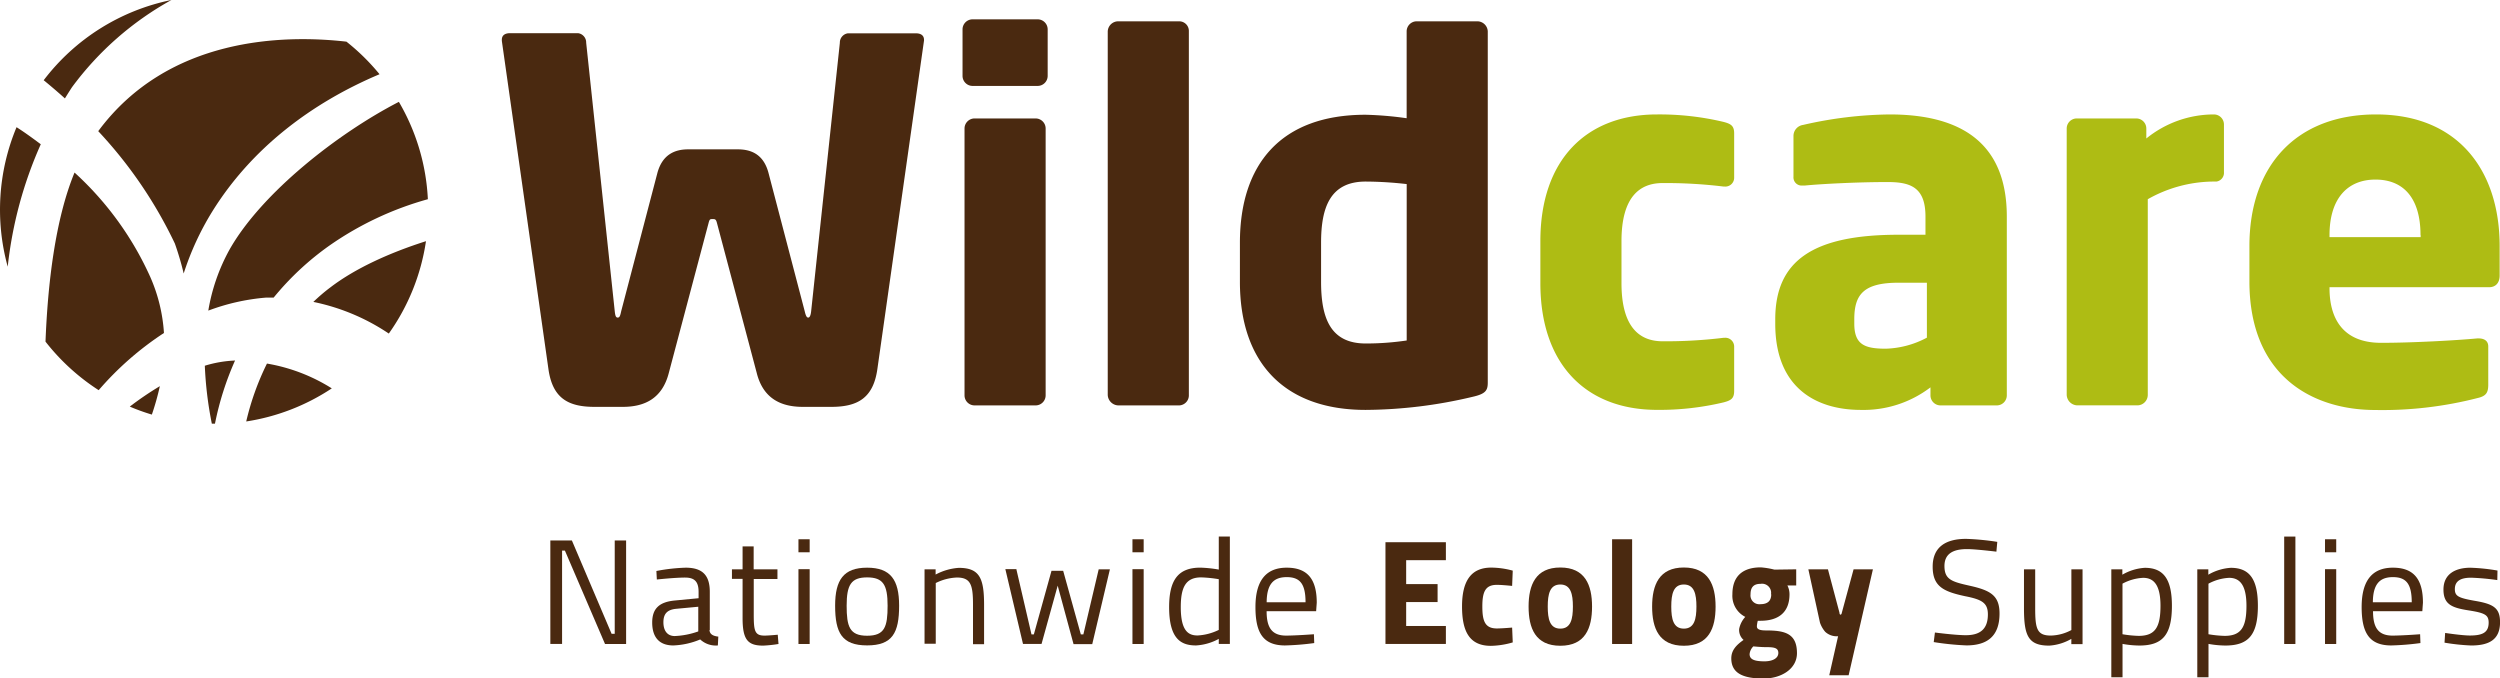
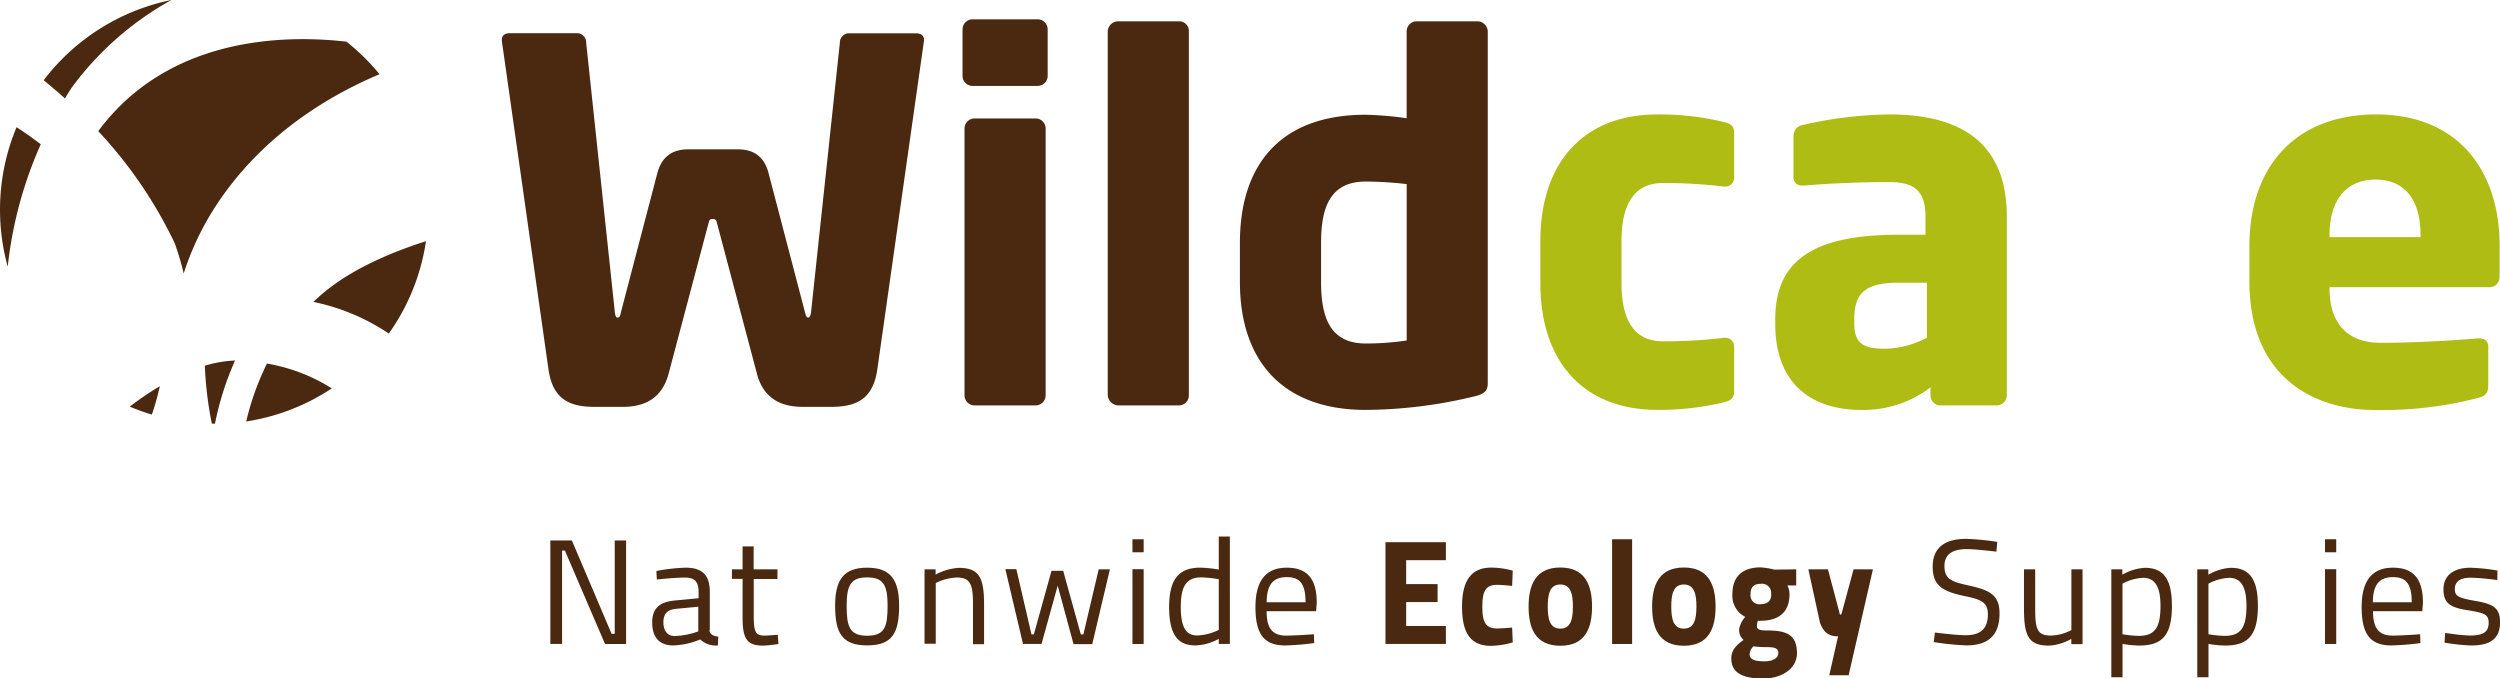
<svg xmlns="http://www.w3.org/2000/svg" id="Layer_1" data-name="Layer 1" viewBox="0 0 566.47 153.71">
  <defs>
    <style>.cls-1{fill:#4A2910;}.cls-2{fill:#aebc14;}</style>
  </defs>
  <title>wildcare-logo-rev</title>
  <path class="cls-1" d="M209.36,9.26L198.81,83.57c-0.91,6.58-4.43,8.62-10.44,8.62H181.9c-5,0-9-1.93-10.44-7.71l-9-33.93c-0.23-.91-0.45-0.91-1-0.91s-0.68,0-.91.91l-9,33.93c-1.48,5.79-5.45,7.71-10.44,7.71H134.7c-6,0-9.53-2-10.44-8.62L113.71,9.26V9c0-1.13.91-1.48,1.82-1.48H131a2.12,2.12,0,0,1,1.82,2.16l6.47,60.81c0.11,1,.23,1.47.68,1.47s0.57-.45.79-1.47l8.17-31.2c1.13-4.31,4-5.45,7-5.45h11.23c3.06,0,5.9,1.13,7,5.45l8.17,31.2c0.23,1,.45,1.47.79,1.47s0.57-.45.68-1.47L190.3,9.71a2.12,2.12,0,0,1,1.82-2.16h15.43c0.91,0,1.82.34,1.82,1.48V9.26Z" />
  <path class="cls-1" d="M235.12,19.47H220.37a2.28,2.28,0,0,1-2.27-2.27V6.65a2.28,2.28,0,0,1,2.27-2.27h14.75a2.28,2.28,0,0,1,2.27,2.27V17.2A2.28,2.28,0,0,1,235.12,19.47Zm-0.45,72.39H220.82a2.28,2.28,0,0,1-2.27-2.27V29.11a2.28,2.28,0,0,1,2.27-2.27h13.84a2.28,2.28,0,0,1,2.27,2.27V89.59A2.28,2.28,0,0,1,234.66,91.86Z" />
  <path class="cls-1" d="M267.23,91.86H253.39A2.47,2.47,0,0,1,251,89.47V7.1a2.38,2.38,0,0,1,2.38-2.27h13.84a2.18,2.18,0,0,1,2.16,2.27V89.47A2.28,2.28,0,0,1,267.23,91.86Z" />
  <path class="cls-1" d="M333.6,89.93a106.61,106.61,0,0,1-24.17,2.95c-18.38,0-28.48-10.67-28.48-29V55c0-17.81,9.3-29,28.48-29a79.16,79.16,0,0,1,9.3.79V7.1A2.28,2.28,0,0,1,321,4.83h13.73a2.38,2.38,0,0,1,2.38,2.27V86.64C337.12,88.45,336.67,89.25,333.6,89.93ZM318.74,41.71a85.27,85.27,0,0,0-9.3-.57c-8.06,0-10.1,5.9-10.1,13.84v8.85c0,8.06,2,14,10.1,14a62.85,62.85,0,0,0,9.3-.68V41.71Z" />
  <path class="cls-2" d="M390.56,91.17a62.55,62.55,0,0,1-15.09,1.7c-16,0-26.44-10.21-26.44-28.71V54.64c0-18.49,10.44-28.71,26.44-28.71a62.58,62.58,0,0,1,15.09,1.7c1.7,0.45,2.38.91,2.38,2.61v10.1a2,2,0,0,1-2.16,1.93h-0.23a108.38,108.38,0,0,0-13.84-.79c-5.11,0-9.3,3.06-9.3,13.16v9.53c0,10.1,4.2,13.16,9.3,13.16a108.37,108.37,0,0,0,13.84-.79h0.23a2,2,0,0,1,2.16,1.93v10.1C392.94,90.27,392.26,90.72,390.56,91.17Z" />
  <path class="cls-2" d="M452.4,91.86H439.69a2.28,2.28,0,0,1-2.27-2.27V87.77a25,25,0,0,1-15.77,5.11c-9.87,0-19.4-4.77-19.4-19.52v-1c0-13.27,8.51-19.17,27.91-19.17h6.13V49.08c0-6.47-3.18-7.83-8.51-7.83-7.26,0-15.32.45-18.83,0.79h-0.57a1.85,1.85,0,0,1-2-2V30.81a2.53,2.53,0,0,1,2.16-2.5,91.38,91.38,0,0,1,19.63-2.38c16.34,0,26.55,6.58,26.55,23.15V89.59A2.28,2.28,0,0,1,452.4,91.86Zm-15.77-27.8h-6.47c-7.94,0-10,2.72-10,8.28v1c0,4.77,2.38,5.67,7.15,5.67a21,21,0,0,0,9.3-2.5V64.06Z" />
-   <path class="cls-2" d="M502.21,41.14H501.3a30.54,30.54,0,0,0-14.64,4V89.47a2.38,2.38,0,0,1-2.27,2.38H470.67a2.47,2.47,0,0,1-2.38-2.38V29.11a2.28,2.28,0,0,1,2.27-2.27h13.5a2.28,2.28,0,0,1,2.27,2.27v2.27a24.3,24.3,0,0,1,15.32-5.45,2.28,2.28,0,0,1,2.27,2.27V39A2,2,0,0,1,502.21,41.14Z" />
  <path class="cls-2" d="M564,65.08H527.84v0.23c0,6.47,2.72,12.37,11.69,12.37,7.15,0,17.25-.57,21.78-1h0.34c1.25,0,2.16.57,2.16,1.82v8.62c0,1.82-.45,2.61-2.38,3.06a86.68,86.68,0,0,1-23.26,2.72c-13.73,0-28.48-7.26-28.48-29.16V55.77c0-18.27,10.66-29.84,28.7-29.84,18.61,0,28,12.71,28,29.84v6.58C566.42,64.06,565.51,65.08,564,65.08Zm-15.54-11.8c0-8.4-3.86-12.59-10.21-12.59S527.84,45,527.84,53.28v0.45h20.65V53.28Z" />
  <path class="cls-1" d="M29.41,92.13a46.07,46.07,0,0,0,5,1.81,59.35,59.35,0,0,0,1.81-6.44A71.71,71.71,0,0,0,29.41,92.13Z" />
  <path class="cls-1" d="M22.26,29.72A100.11,100.11,0,0,1,39.62,55.18a65.51,65.51,0,0,1,2,6.79,63.65,63.65,0,0,1,6.45-14C57,33.56,70.66,23.29,86,16.82A48.94,48.94,0,0,0,78.5,9.44C64.4,7.83,38.13,8.28,22.26,29.72Z" />
  <path class="cls-1" d="M71,68.41a47.85,47.85,0,0,1,17.1,7.17,48.33,48.33,0,0,0,8.42-20.93c-8.25,2.63-16,6.15-21.61,10.43C73.49,66.14,72.2,67.26,71,68.41Z" />
  <path class="cls-1" d="M46.41,82.87A83.83,83.83,0,0,0,48,96h0.71a67.18,67.18,0,0,1,4.55-14.31A26.92,26.92,0,0,0,46.41,82.87Z" />
-   <path class="cls-1" d="M37.15,75.45A37.27,37.27,0,0,0,34.07,62.8a71.82,71.82,0,0,0-17.18-23.7c-4.4,10.67-6.07,25.26-6.58,38.31a48.9,48.9,0,0,0,12.05,11A70.31,70.31,0,0,1,37.15,75.45Z" />
  <path class="cls-1" d="M9.24,32.69C7.43,31.33,5.6,30,3.75,28.82a48.55,48.55,0,0,0-2,31.61A92.29,92.29,0,0,1,9.24,32.69Z" />
  <path class="cls-1" d="M14.71,22.3c0.52-.85,1.06-1.71,1.61-2.55A70.25,70.25,0,0,1,38.84,0,48.52,48.52,0,0,0,9.9,18.18Q12.32,20.15,14.71,22.3Z" />
-   <path class="cls-1" d="M96.95,45.14a48.21,48.21,0,0,0-6.57-22.06C76.67,30.14,59.29,43.67,52,56.57a43.14,43.14,0,0,0-4.8,13.81,48.28,48.28,0,0,1,13-2.94c0.6,0,1.19,0,1.8,0a63.91,63.91,0,0,1,12.65-11.8A72.83,72.83,0,0,1,96.95,45.14Z" />
  <path class="cls-1" d="M60.49,82.38A60.44,60.44,0,0,0,55.79,95.5,48.3,48.3,0,0,0,75.18,88,40.13,40.13,0,0,0,60.49,82.38Z" />
  <path class="cls-1" d="M124.7,122.46h4.88l9,21.15h0.71V122.46h2.58v23.46h-4.78L128,124.76h-0.64v21.15H124.7V122.46Z" />
  <path class="cls-1" d="M160.76,142.76c0.07,1,.88,1.36,2,1.49l-0.1,2a5.18,5.18,0,0,1-4-1.36,17.32,17.32,0,0,1-6.1,1.36c-3.08,0-4.78-1.76-4.78-5.19,0-3.25,1.69-4.68,5.19-5l5.32-.51v-1.46c0-2.37-1-3.22-3.05-3.22-2.37,0-6.41.44-6.41,0.44l-0.1-1.93a41.09,41.09,0,0,1,6.64-.75c3.83,0,5.46,1.76,5.46,5.46v8.68Zm-7.56-4.81c-2.07.2-2.88,1.19-2.88,3.05s0.85,3.12,2.58,3.12a18,18,0,0,0,5.32-1.05v-5.59Z" />
  <path class="cls-1" d="M170.79,131.17v8.1c0,3.69.24,4.75,2.44,4.75,0.95,0,3-.2,3-0.2l0.17,2.1a29.65,29.65,0,0,1-3.46.37c-3.49,0-4.68-1.32-4.68-6.2v-8.92h-2.41V129h2.41v-5.19h2.51V129h5.39v2.2h-5.39Z" />
-   <path class="cls-1" d="M180.92,122.19h2.54v2.95h-2.54v-2.95Zm0,6.78h2.54v16.95h-2.54V129Z" />
  <path class="cls-1" d="M203.73,137.24c0,6.17-1.53,9-7.25,9s-7.25-2.85-7.25-9c0-5.83,1.9-8.61,7.25-8.61S203.73,131.41,203.73,137.24Zm-2.61,0c0-4.71-1-6.41-4.64-6.41s-4.64,1.7-4.64,6.41,0.64,6.81,4.64,6.81S201.12,142,201.12,137.24Z" />
  <path class="cls-1" d="M209.49,145.91V129H212v1.19a12.88,12.88,0,0,1,5.25-1.52c4.68,0,5.73,2.3,5.73,8.34v8.95h-2.51V137c0-4.47-.51-6.14-3.66-6.14a11.61,11.61,0,0,0-4.78,1.25v13.76h-2.54Z" />
  <path class="cls-1" d="M230.3,129l3.42,14.74h0.54l4-14.41h2.64l4,14.41h0.58L248.95,129h2.54l-4,16.95h-4.24l-3.59-13.25L236,145.91H231.8l-4-16.95h2.54Z" />
  <path class="cls-1" d="M256.6,122.19h2.54v2.95H256.6v-2.95Zm0,6.78h2.54v16.95H256.6V129Z" />
  <path class="cls-1" d="M278.67,145.91h-2.51v-1.15a12.15,12.15,0,0,1-5.15,1.49c-3.32,0-6.1-1.36-6.1-8.68,0-6,1.93-8.95,7.08-8.95a28.46,28.46,0,0,1,4.17.44v-7.49h2.51v24.34Zm-2.51-3.19V131.24a28.81,28.81,0,0,0-4-.41c-3.56,0-4.61,2.34-4.61,6.75,0,5.49,1.8,6.41,3.8,6.41A12.31,12.31,0,0,0,276.16,142.73Z" />
  <path class="cls-1" d="M297.72,143.71l0.07,2a59.07,59.07,0,0,1-6.61.54c-5.05,0-6.71-2.95-6.71-8.71,0-6.44,2.78-8.91,7.08-8.91,4.51,0,6.81,2.37,6.81,7.93l-0.14,1.93H287c0,3.63,1.12,5.53,4.44,5.53C294,144,297.72,143.71,297.72,143.71Zm-1.9-7.25c0-4.2-1.29-5.69-4.27-5.69s-4.51,1.59-4.54,5.69h8.81Z" />
  <path class="cls-1" d="M452.36,125s-4.71-.58-6.68-0.58c-3.32,0-5.09,1.19-5.09,3.83,0,3.05,1.63,3.56,5.73,4.47,4.68,1.05,6.75,2.2,6.75,6.3,0,5.19-2.85,7.22-7.49,7.22a61.72,61.72,0,0,1-7.42-.75l0.27-2.17s4.61,0.61,7,.61c3.32,0,5-1.46,5-4.71,0-2.64-1.39-3.39-5.22-4.14-4.85-1.05-7.29-2.2-7.29-6.68s3-6.3,7.56-6.3a58.39,58.39,0,0,1,7.08.68Z" />
  <path class="cls-1" d="M471.88,129v16.95h-2.54v-1.19a11.44,11.44,0,0,1-5,1.53c-4.75,0-5.73-2.2-5.73-8.44V129h2.54v8.81c0,4.68.41,6.2,3.56,6.2a10.27,10.27,0,0,0,4.64-1.25V129h2.54Z" />
  <path class="cls-1" d="M478.39,129h2.51v1.22a11.53,11.53,0,0,1,5.09-1.56c4.27,0,6.14,2.61,6.14,8.61,0,6.64-2.17,9-7.39,9a21.93,21.93,0,0,1-3.8-.37v7.56h-2.54V129Zm2.54,3.29v11.42a25.35,25.35,0,0,0,3.66.37c3.73,0,4.95-1.93,4.95-6.81,0-4.64-1.46-6.34-3.93-6.34A11,11,0,0,0,480.93,132.25Z" />
  <path class="cls-1" d="M497.87,129h2.51v1.22a11.53,11.53,0,0,1,5.09-1.56c4.27,0,6.14,2.61,6.14,8.61,0,6.64-2.17,9-7.39,9a21.93,21.93,0,0,1-3.8-.37v7.56h-2.54V129Zm2.54,3.29v11.42a25.35,25.35,0,0,0,3.66.37c3.73,0,4.95-1.93,4.95-6.81,0-4.64-1.46-6.34-3.93-6.34A11,11,0,0,0,500.42,132.25Z" />
-   <path class="cls-1" d="M517.57,121.58h2.54v24.34h-2.54V121.58Z" />
  <path class="cls-1" d="M526.82,122.19h2.54v2.95h-2.54v-2.95Zm0,6.78h2.54v16.95h-2.54V129Z" />
  <path class="cls-1" d="M548.37,143.71l0.07,2a59.07,59.07,0,0,1-6.61.54c-5.05,0-6.71-2.95-6.71-8.71,0-6.44,2.78-8.91,7.08-8.91,4.51,0,6.81,2.37,6.81,7.93l-0.14,1.93H537.7c0,3.63,1.12,5.53,4.44,5.53C544.68,144,548.37,143.71,548.37,143.71Zm-1.9-7.25c0-4.2-1.29-5.69-4.27-5.69s-4.51,1.59-4.54,5.69h8.81Z" />
  <path class="cls-1" d="M565.86,131.44a55.48,55.48,0,0,0-5.93-.54c-2.1,0-3.69.58-3.69,2.58,0,1.59.81,2,4.41,2.64,4.24,0.71,5.83,1.56,5.83,4.85,0,4-2.51,5.29-6.58,5.29a47.88,47.88,0,0,1-6-.64l0.14-2.2s3.86,0.58,5.59.58c2.78,0,4.27-.61,4.27-2.92,0-1.76-.88-2.2-4.58-2.78s-5.66-1.32-5.66-4.71c0-3.73,3-4.95,6.1-4.95a43.36,43.36,0,0,1,6.14.64Z" />
  <path class="cls-1" d="M313.93,122.86h13.69v4.07h-9v5.42h7.12v4.07h-7.12v5.42h9v4.07H313.93V122.86Z" />
  <path class="cls-1" d="M342.77,129.3l-0.14,3.46s-2.24-.24-3.46-0.24c-2.61,0-3.29,1.59-3.29,4.88s0.58,5,3.29,5c1.22,0,3.46-.2,3.46-0.2l0.14,3.36a18.57,18.57,0,0,1-4.95.78c-4.88,0-6.54-3.29-6.54-8.92,0-6,2.2-8.81,6.64-8.81A18.87,18.87,0,0,1,342.77,129.3Z" />
  <path class="cls-1" d="M360.74,137.44c0,4.88-1.53,8.88-7.19,8.88s-7.19-4-7.19-8.88,1.59-8.85,7.19-8.85S360.74,132.56,360.74,137.44Zm-4.34,0c0-2.81-.48-5-2.85-5s-2.85,2.17-2.85,5,0.47,5,2.85,5S356.4,140.25,356.4,137.44Z" />
  <path class="cls-1" d="M365.28,122.19h4.54v23.73h-4.54V122.19Z" />
  <path class="cls-1" d="M388.73,137.44c0,4.88-1.53,8.88-7.19,8.88s-7.19-4-7.19-8.88,1.59-8.85,7.19-8.85S388.73,132.56,388.73,137.44Zm-4.34,0c0-2.81-.48-5-2.85-5s-2.85,2.17-2.85,5,0.47,5,2.85,5S384.39,140.25,384.39,137.44Z" />
  <path class="cls-1" d="M392.29,149.17c0-1.86,1.19-3.05,2.78-4.17a3,3,0,0,1-1-2.47,5.61,5.61,0,0,1,1.39-2.75,5.35,5.35,0,0,1-2.92-5.12c0-4.14,2.37-6.1,6.44-6.1a17.92,17.92,0,0,1,3.08.51L407,129v3.66H405a4.28,4.28,0,0,1,.48,2c0,3.93-2.31,6-6.58,6-0.27,0-.61,0-0.61,0a6.59,6.59,0,0,0-.2,1.19c0,0.37,0,1,2,1,4.2,0,7.08.58,7.08,5.15,0,3.56-3.53,5.76-7.69,5.76C395,153.71,392.29,152.59,392.29,149.17Zm5-2.71a2.8,2.8,0,0,0-.85,1.76c0,1.09.88,1.63,3.36,1.63,1.83,0,3.15-.68,3.15-1.9s-1.09-1.32-2.92-1.32C399.13,146.63,397.85,146.52,397.3,146.46Zm4-11.8a2.06,2.06,0,0,0-2.37-2.37c-1.49,0-2.27.71-2.27,2.37a2,2,0,0,0,2.24,2.24C400.56,136.9,401.34,136.12,401.34,134.66Z" />
  <path class="cls-1" d="M414.19,129l2.61,9.82s0,0.45.24,0.45,0.3-.45.3-0.45L420,129h4.38l-5.5,24h-4.39l2-8.84a3.82,3.82,0,0,1-2.92-1,6.32,6.32,0,0,1-1.19-2.09L409.75,129h4.44Z" />
</svg>